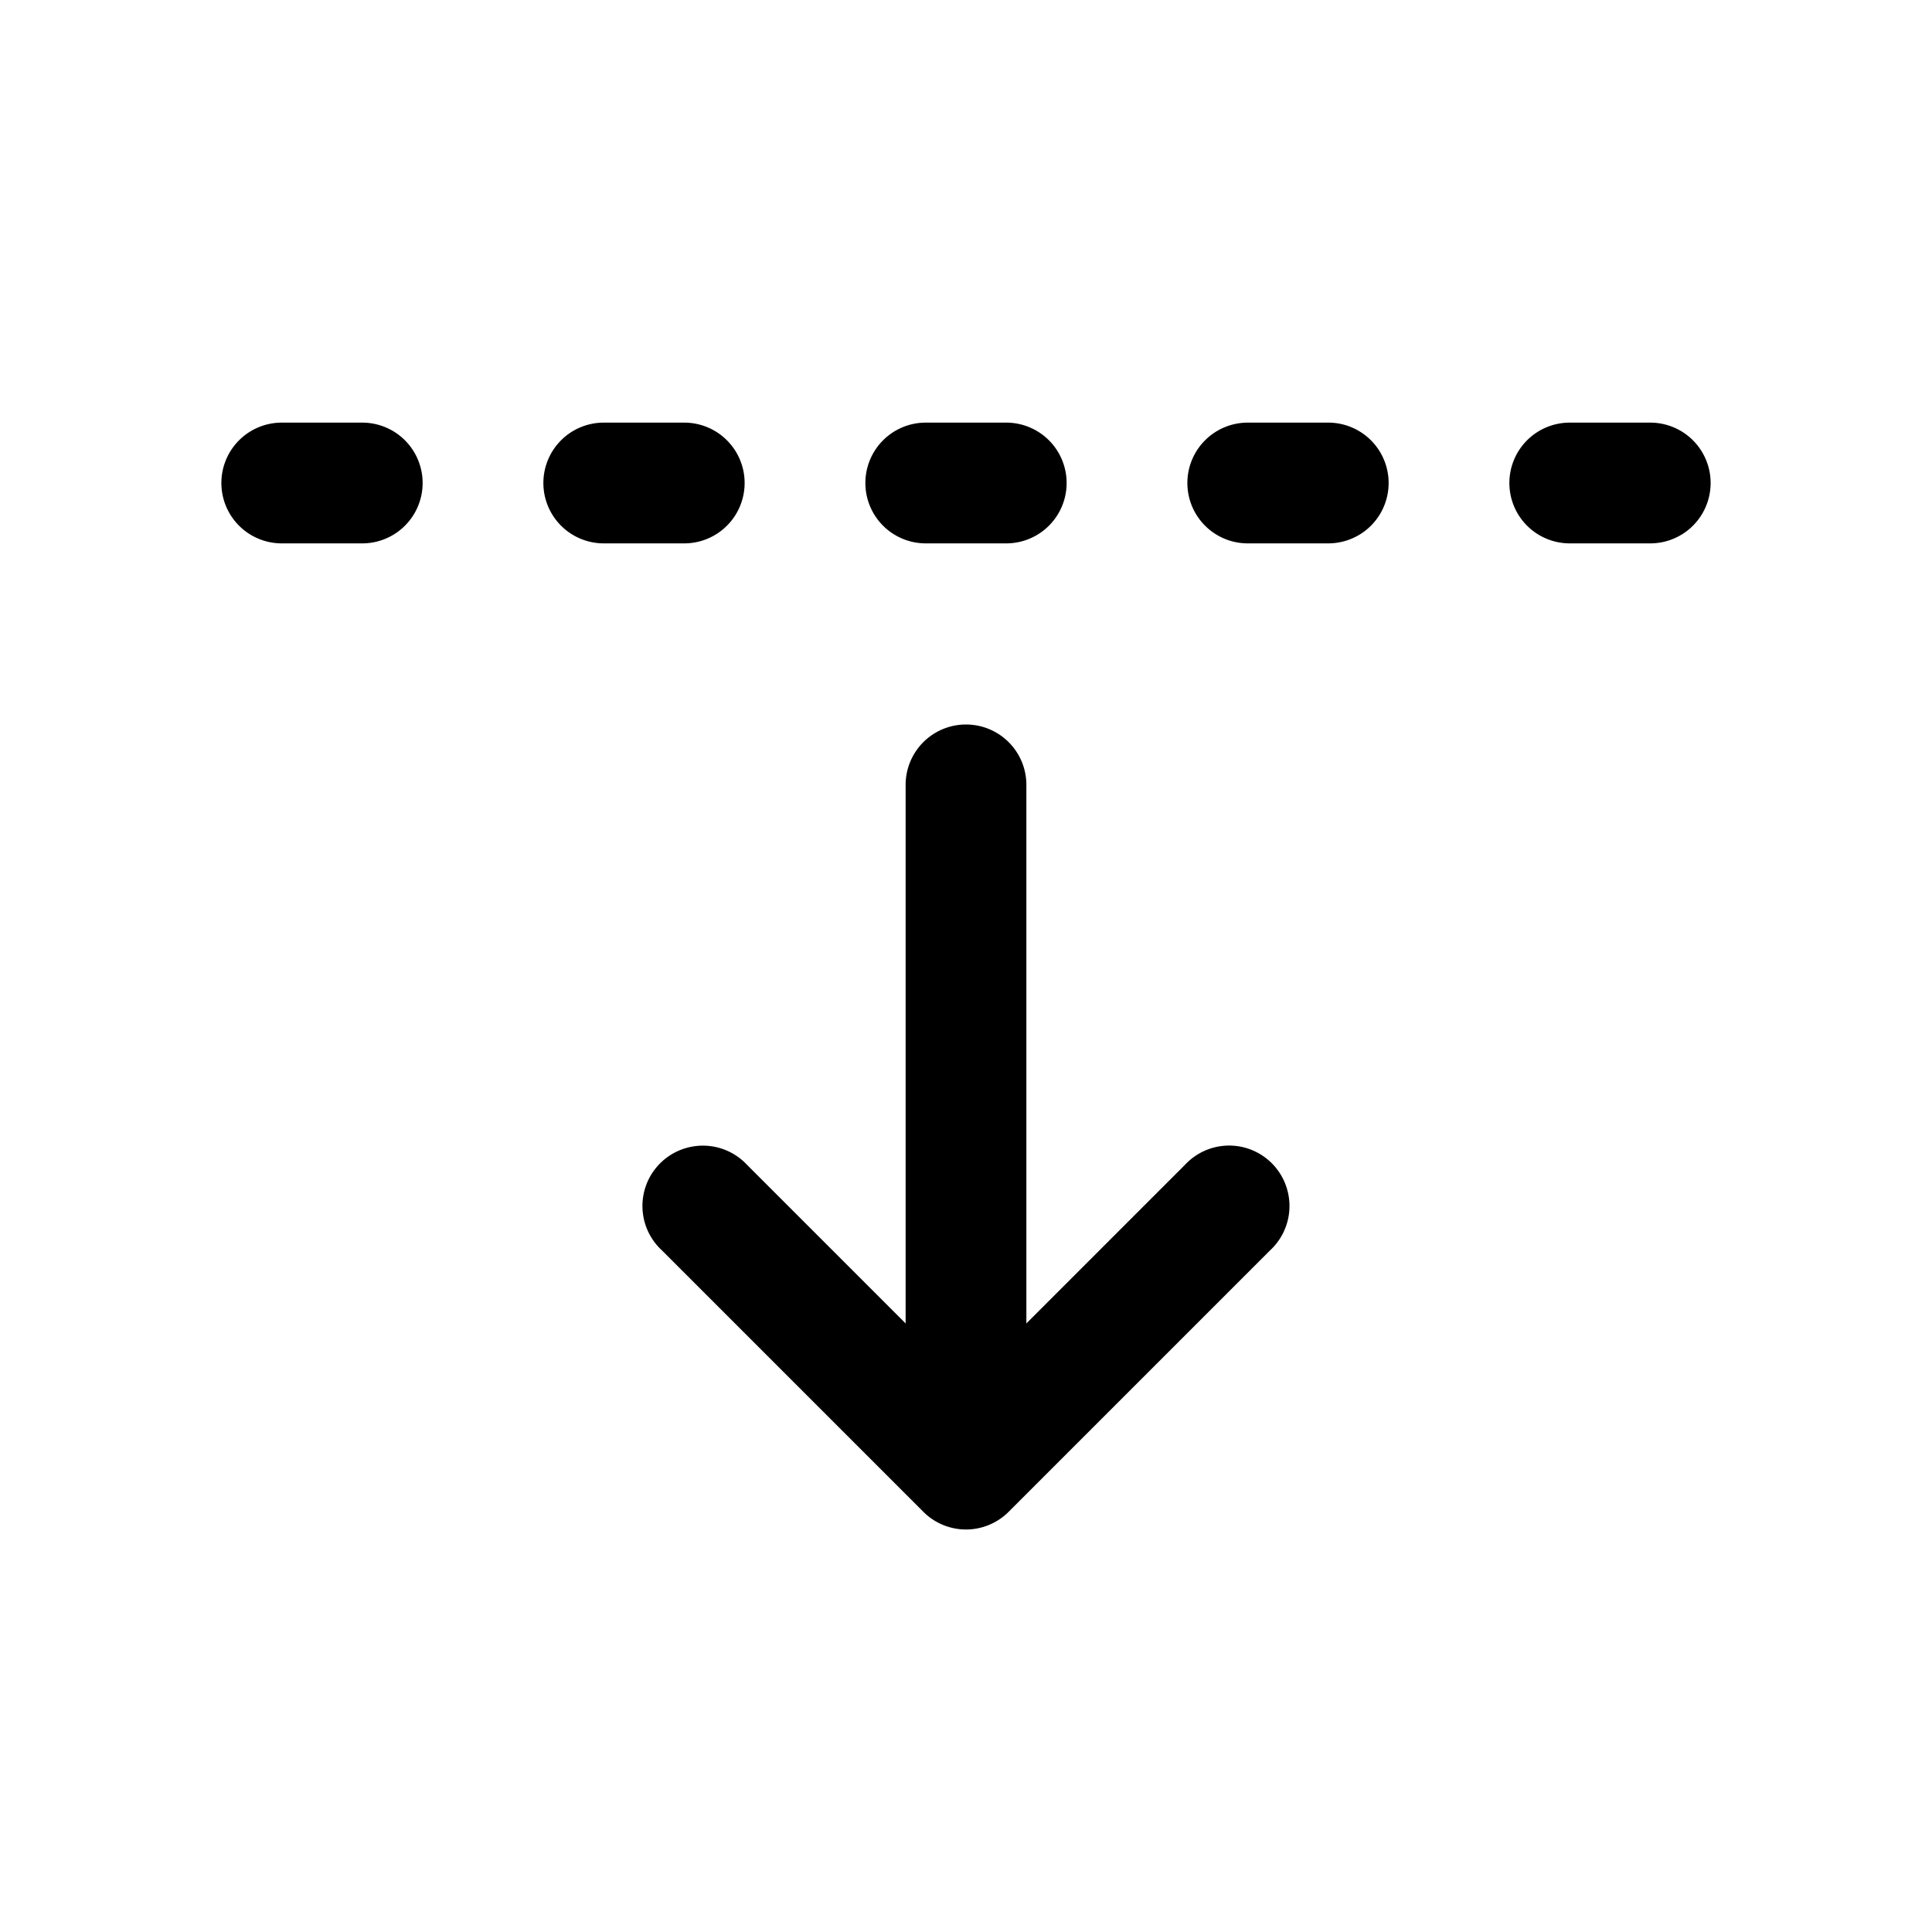
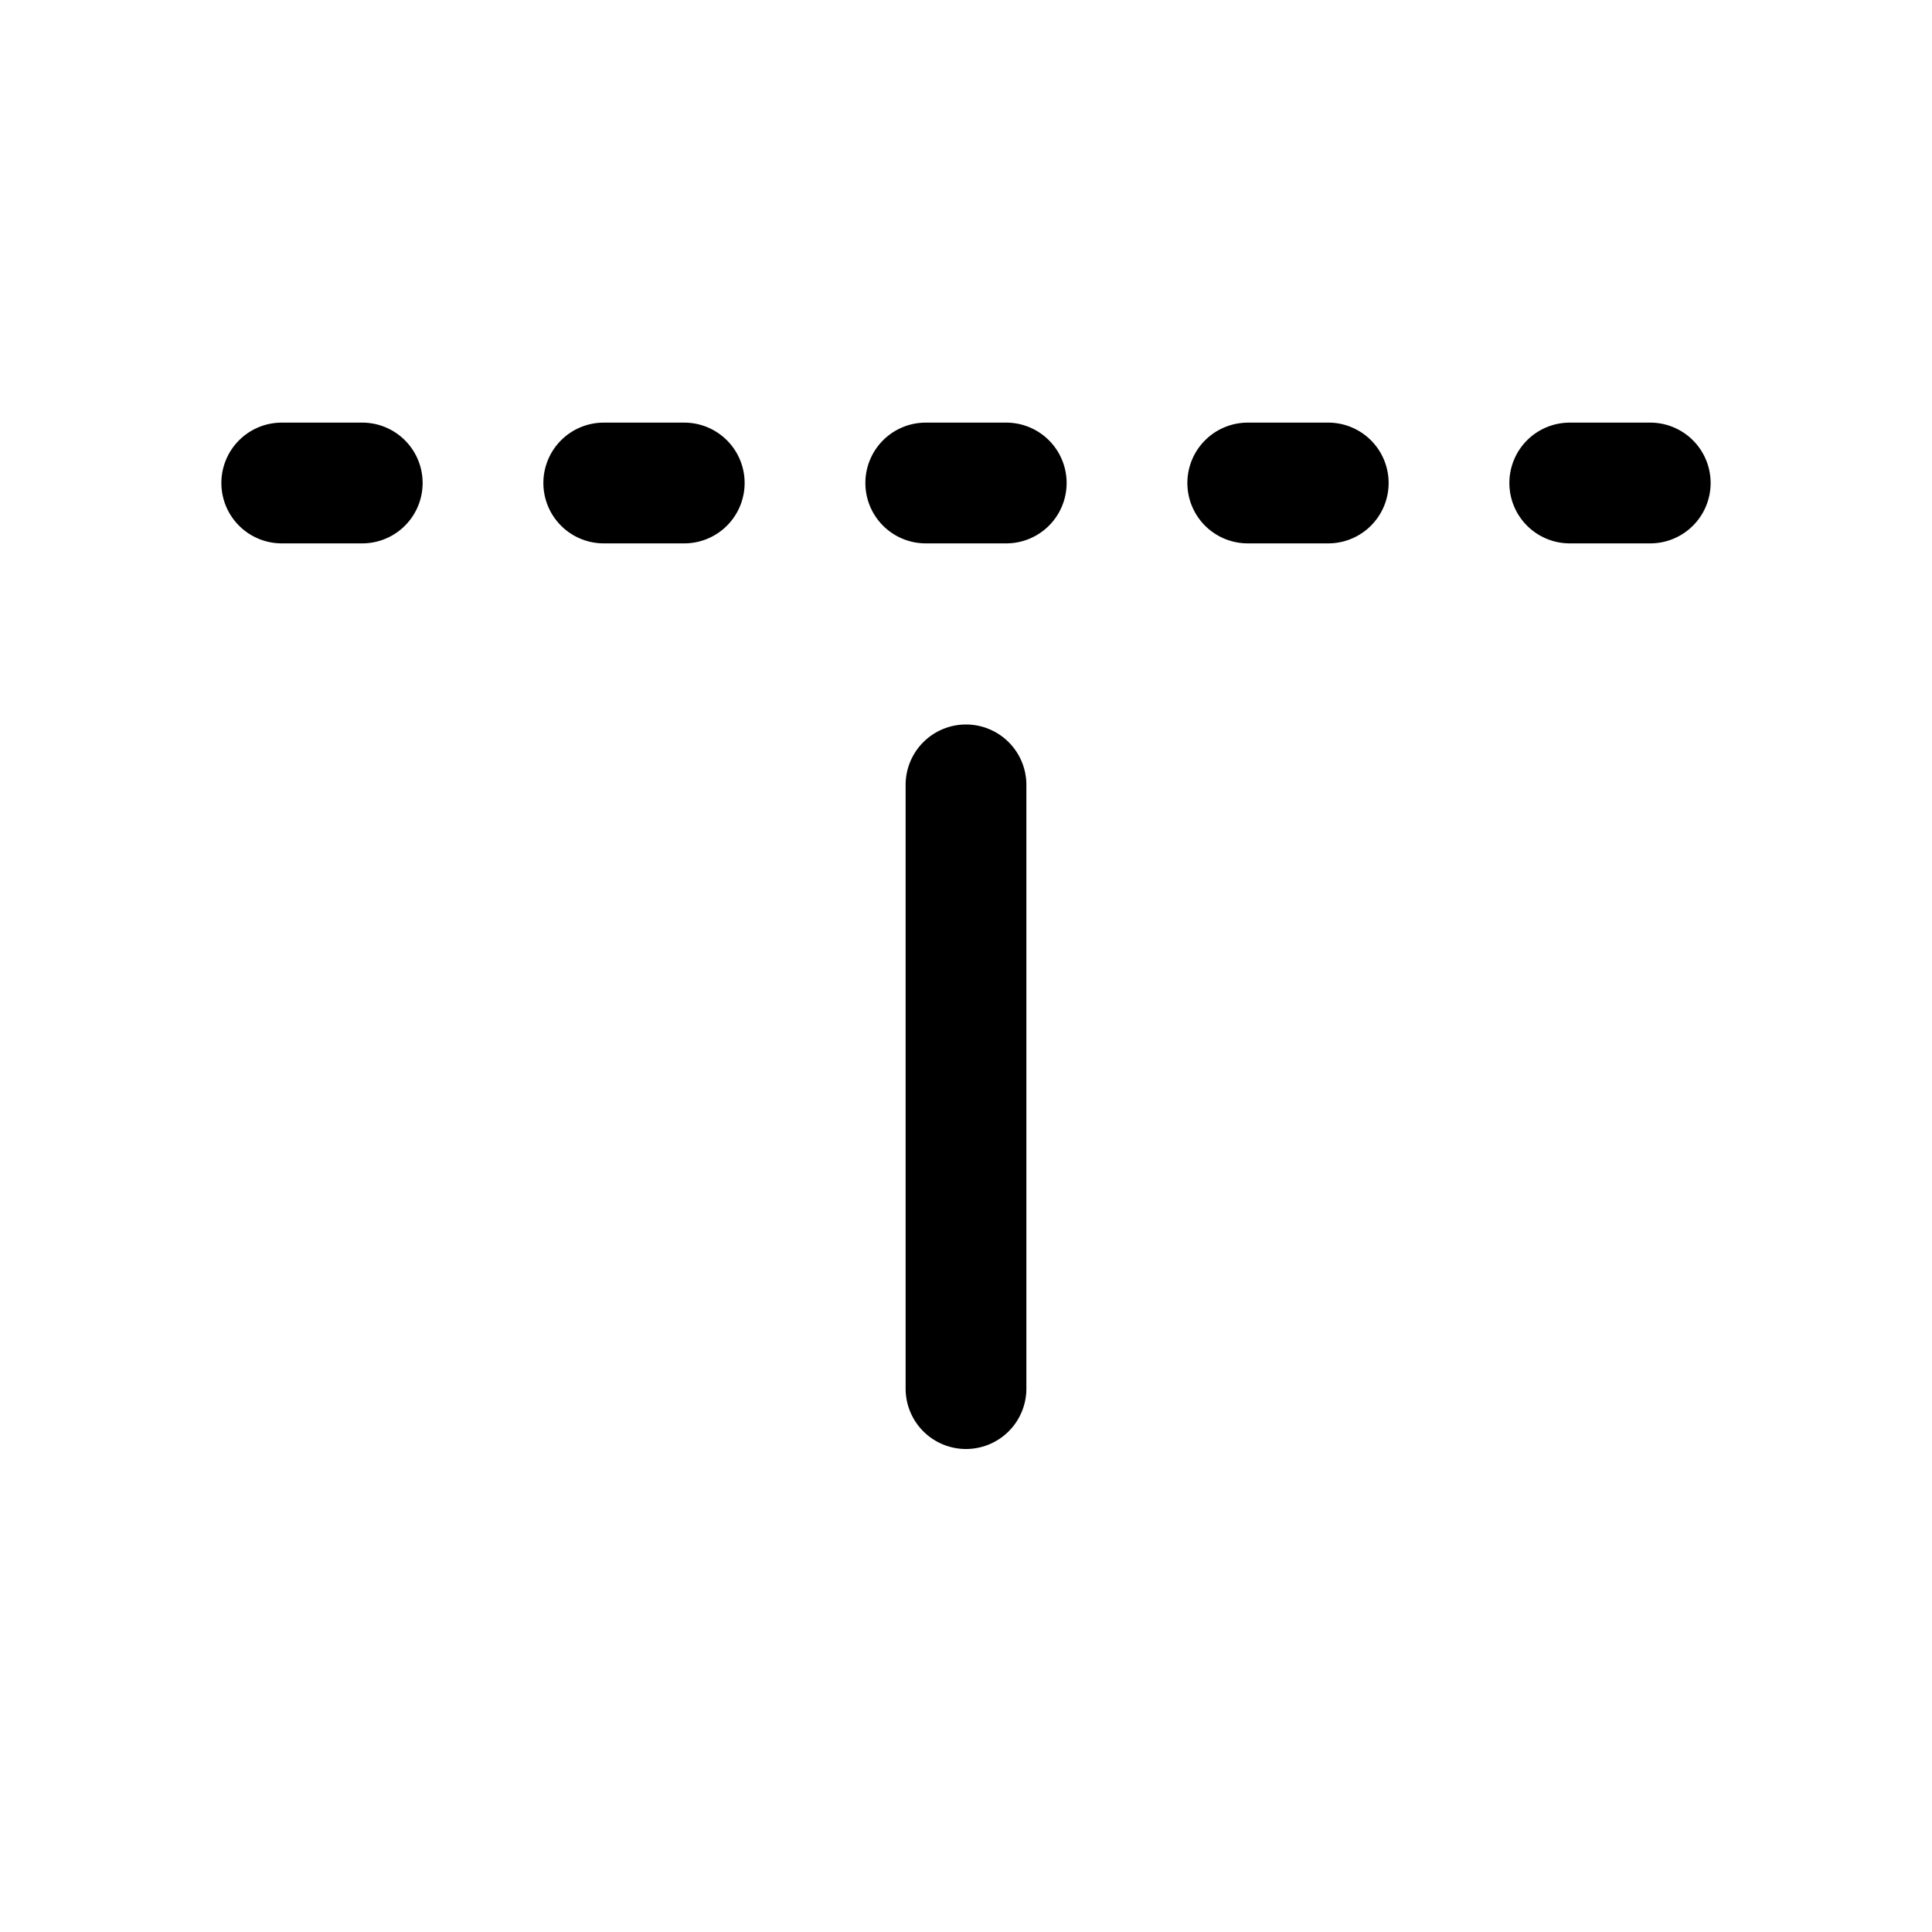
<svg xmlns="http://www.w3.org/2000/svg" viewBox="0 0 24 24">
-   <path d="M12 19a.75.75 0 0 1-.53-.22l-3.25-3.25a.749.749 0 0 1 .326-1.275.75.75 0 0 1 .734.215L12 17.19l2.72-2.72a.749.749 0 0 1 1.275.326.75.75 0 0 1-.215.734l-3.25 3.25A.75.75 0 0 1 12 19" />
  <path d="M12 18a.75.75 0 0 1-.75-.75v-7.5a.75.75 0 0 1 1.5 0v7.5A.75.75 0 0 1 12 18M2.75 6a.75.75 0 0 1 .75-.75h1a.75.75 0 0 1 0 1.5h-1A.75.75 0 0 1 2.75 6m4 0a.75.75 0 0 1 .75-.75h1a.75.75 0 0 1 0 1.5h-1A.75.75 0 0 1 6.75 6m4 0a.75.75 0 0 1 .75-.75h1a.75.75 0 0 1 0 1.5h-1a.75.75 0 0 1-.75-.75m4 0a.75.75 0 0 1 .75-.75h1a.75.75 0 0 1 0 1.5h-1a.75.75 0 0 1-.75-.75m4 0a.75.75 0 0 1 .75-.75h1a.75.75 0 0 1 0 1.5h-1a.75.75 0 0 1-.75-.75" />
</svg>